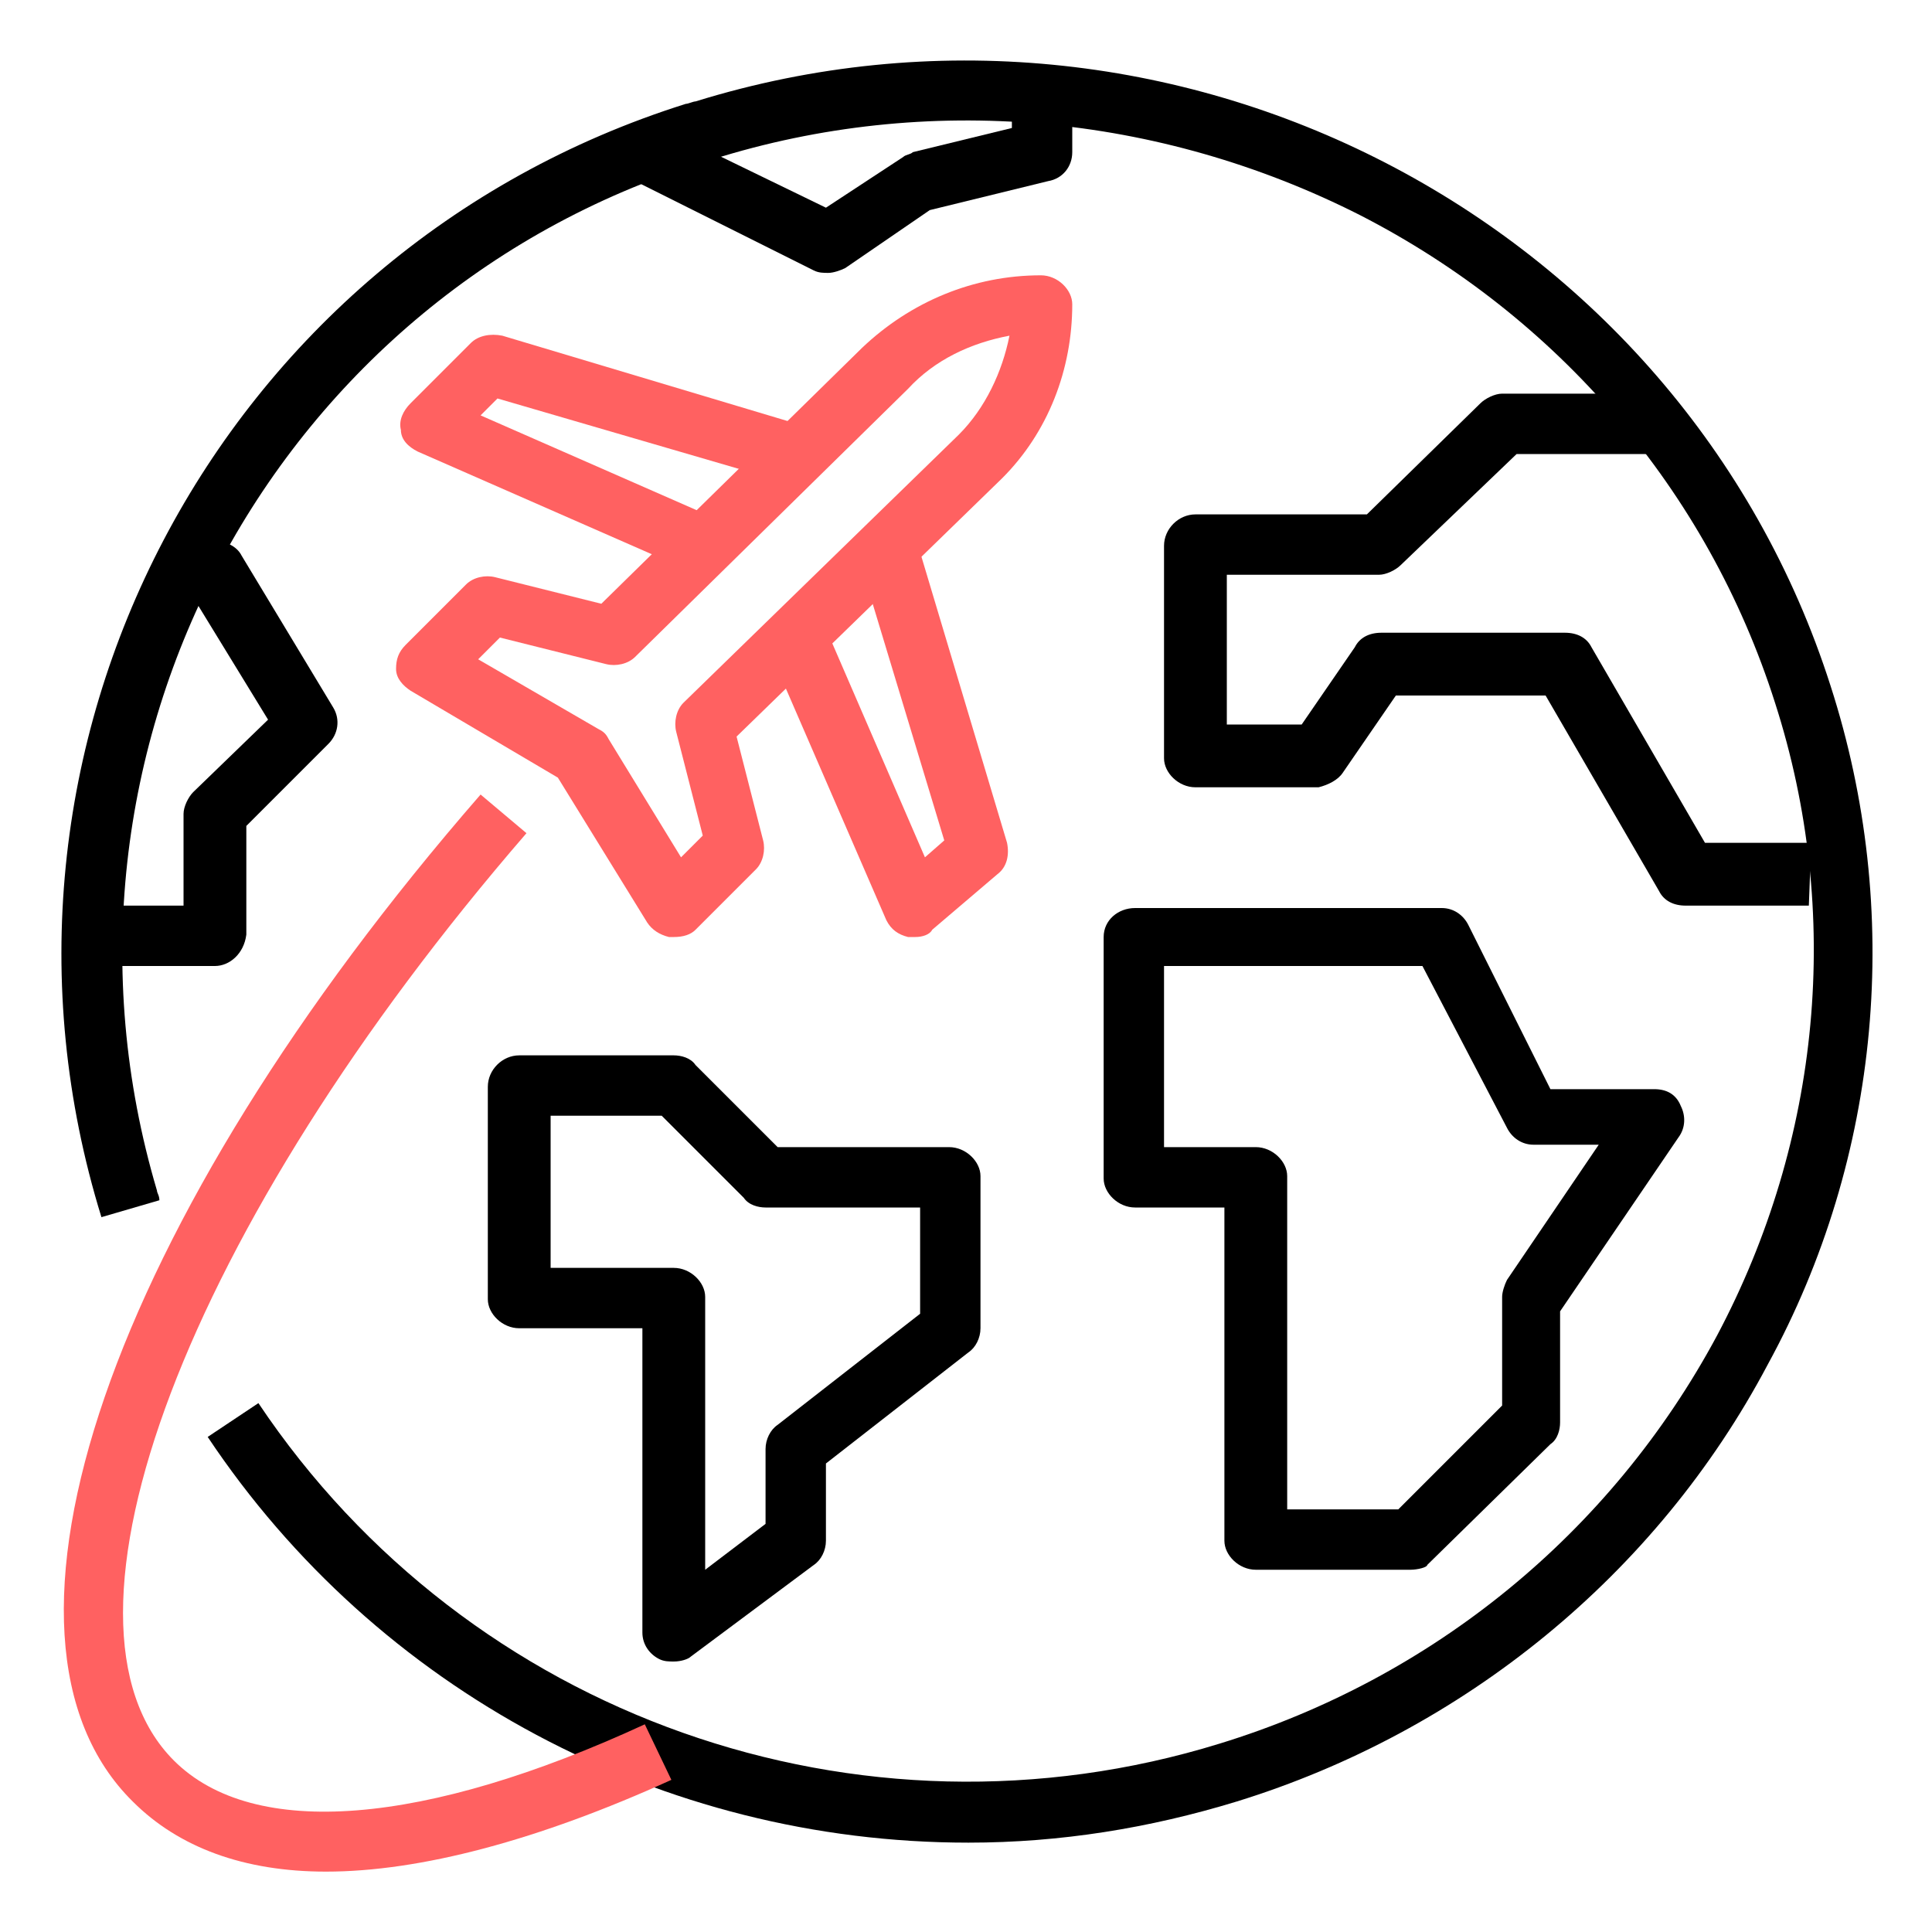
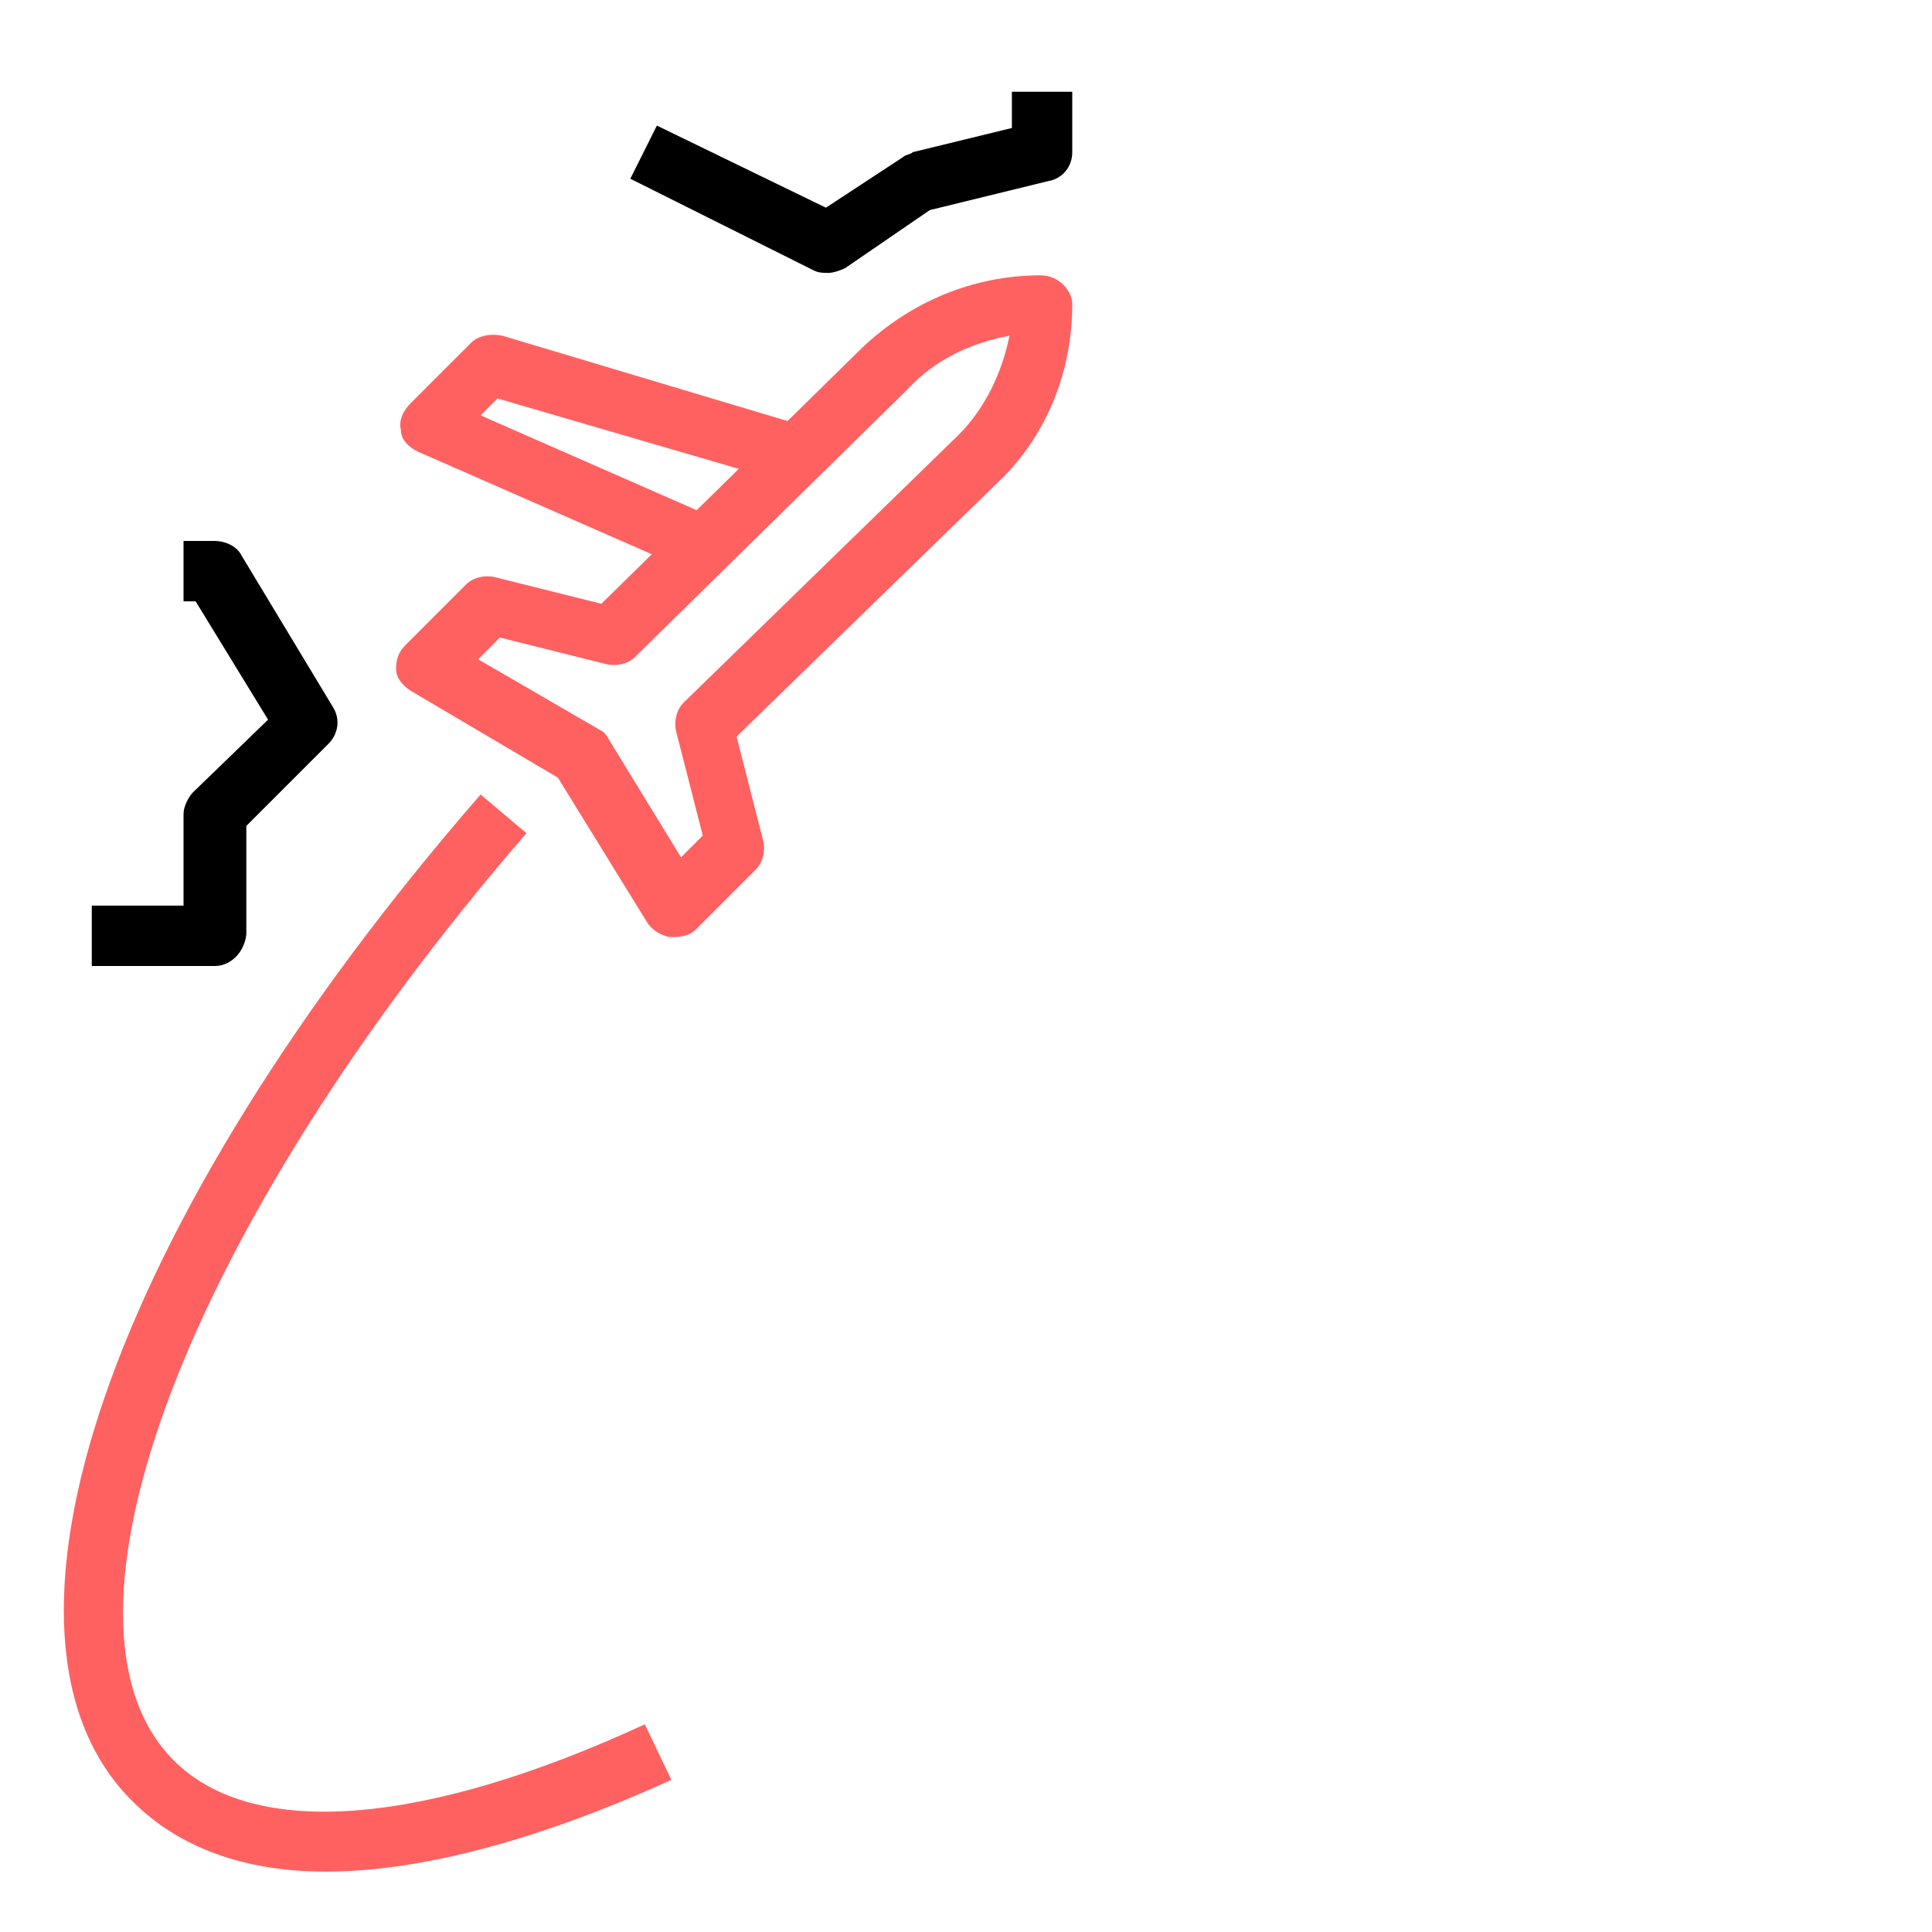
<svg xmlns="http://www.w3.org/2000/svg" version="1.1" id="Layer_1" x="0px" y="0px" viewBox="0 0 80 80" style="enable-background:new 0 0 80 80;" xml:space="preserve">
  <style type="text/css">
	.st0{fill:#FF6161;}
</style>
  <g>
-     <path d="M40.1,76.3c-12.7,0-24.5-6.3-31.5-16.8l2.1-1.4c8.7,13,24.9,18.7,39.8,14.1c8.8-2.7,16.2-8.7,20.6-16.9   c4.3-8.1,5.2-17.5,2.4-26.2c-2.8-8.8-9-16-17.2-20.2C48,4.7,38.4,3.8,29.5,6.6C11.4,12,1.1,31.1,6.5,49.3c0,0.1,0.1,0.2,0.1,0.4   l-2.4,0.7C-1.8,31,9,10.4,28.4,4.3c0.1,0,0.3-0.1,0.4-0.1c19.7-6.1,40.8,4.8,47,24.2c3,9.3,2.1,19.5-2.6,28.1   c-4.6,8.7-12.6,15.2-22,18.1C47.6,75.7,43.9,76.3,40.1,76.3z" />
    <path class="st0" d="M28.7,23.7l-11.4-5c-0.4-0.2-0.7-0.5-0.7-0.9c-0.1-0.4,0.1-0.8,0.4-1.1l2.5-2.5c0.3-0.3,0.8-0.4,1.3-0.3   l12.7,3.8L32.6,20l-12-3.5l-0.7,0.7l9.8,4.3L28.7,23.7z" />
    <path class="st0" d="M27.9,38.8h-0.2c-0.4-0.1-0.7-0.3-0.9-0.6l-3.7-6l-6.1-3.6c-0.3-0.2-0.6-0.5-0.6-0.9c0-0.4,0.1-0.7,0.4-1   l2.5-2.5c0.3-0.3,0.8-0.4,1.2-0.3l4.4,1.1l10.8-10.6c2-1.9,4.6-3,7.4-3l0,0c0.7,0,1.3,0.6,1.3,1.2c0,0,0,0,0,0c0,2.7-1,5.3-2.9,7.2   l-11,10.7l1.1,4.3c0.1,0.4,0,0.9-0.3,1.2l-2.5,2.5C28.6,38.7,28.3,38.8,27.9,38.8z M19.8,27.3l5,2.9c0.2,0.1,0.3,0.2,0.4,0.4l3,4.9   l0.9-0.9L28,30.3c-0.1-0.4,0-0.9,0.3-1.2L39.7,18c1.1-1.1,1.8-2.6,2.1-4.1c-1.6,0.3-3.1,1-4.2,2.2l0,0L26.3,27.2   c-0.3,0.3-0.8,0.4-1.2,0.3l-4.4-1.1L19.8,27.3z" />
-     <path class="st0" d="M37.9,38.8c-0.1,0-0.2,0-0.3,0c-0.4-0.1-0.7-0.3-0.9-0.7l-4.9-11.3l2.3-1l4.2,9.7l0.8-0.7l-3.6-11.9l2.4-0.7   l3.8,12.7c0.1,0.5,0,1-0.4,1.3l-2.7,2.3C38.5,38.7,38.2,38.8,37.9,38.8z" />
    <path class="st0" d="M13.5,77.5c-3.4,0-6.1-1-8-2.9c-6.9-6.8-1-24,14.4-41.7l1.9,1.6C7.7,50.8,1.5,67.2,7.2,72.9   c3.3,3.3,10.4,2.7,19.5-1.5l1.1,2.3C22.3,76.2,17.4,77.5,13.5,77.5z" />
-     <path d="M58.4,65h-6.4c-0.7,0-1.3-0.6-1.3-1.2c0,0,0,0,0,0V50H47c-0.7,0-1.3-0.6-1.3-1.2c0,0,0,0,0,0v-10c0-0.7,0.6-1.2,1.3-1.2   h12.7c0.5,0,0.9,0.3,1.1,0.7l3.4,6.8h4.3c0.5,0,0.9,0.2,1.1,0.7c0.2,0.4,0.2,0.9-0.1,1.3l-4.9,7.2v4.6c0,0.3-0.1,0.7-0.4,0.9   l-5.1,5C59.1,64.9,58.7,65,58.4,65z M53.3,62.5h4.6l4.3-4.3v-4.5c0-0.2,0.1-0.5,0.2-0.7l3.8-5.6h-2.7c-0.5,0-0.9-0.3-1.1-0.7   L58.9,40H48.2v7.5h3.8c0.7,0,1.3,0.6,1.3,1.2c0,0,0,0,0,0L53.3,62.5L53.3,62.5z" />
-     <path d="M74.9,37.5h-5.1c-0.5,0-0.9-0.2-1.1-0.6L64,28.8h-6.2L55.6,32c-0.2,0.3-0.6,0.5-1,0.6h-5.1c-0.7,0-1.3-0.6-1.3-1.2   c0,0,0,0,0,0v-8.8c0-0.7,0.6-1.3,1.3-1.3c0,0,0,0,0,0h7.1l4.7-4.6c0.2-0.2,0.6-0.4,0.9-0.4h6.4v2.5h-5.8L58,23.4   c-0.2,0.2-0.6,0.4-0.9,0.4h-6.3V30h3.1l2.2-3.2c0.2-0.4,0.6-0.6,1.1-0.6h7.6c0.5,0,0.9,0.2,1.1,0.6l4.7,8.1h4.4L74.9,37.5   L74.9,37.5z" />
-     <path d="M27.9,68.8c-0.2,0-0.4,0-0.6-0.1c-0.4-0.2-0.7-0.6-0.7-1.1V55h-5.1c-0.7,0-1.3-0.6-1.3-1.2c0,0,0,0,0,0V45   c0-0.7,0.6-1.3,1.3-1.3c0,0,0,0,0,0h6.4c0.3,0,0.7,0.1,0.9,0.4l3.4,3.4h7.1c0.7,0,1.3,0.6,1.3,1.2c0,0,0,0,0,0V55   c0,0.4-0.2,0.8-0.5,1l-5.9,4.6v3.2c0,0.4-0.2,0.8-0.5,1l-5.1,3.8C28.5,68.7,28.2,68.8,27.9,68.8z M22.8,52.5h5.1   c0.7,0,1.3,0.6,1.3,1.2c0,0,0,0,0,0V65l2.5-1.9V60c0-0.4,0.2-0.8,0.5-1l5.9-4.6V50h-6.4c-0.3,0-0.7-0.1-0.9-0.4l-3.4-3.4h-4.6V52.5   L22.8,52.5z" />
    <path d="M8.9,40H3.8v-2.5h3.8v-3.8c0-0.3,0.2-0.7,0.4-0.9l3.1-3l-3-4.9H7.6v-2.5h1.3c0.4,0,0.9,0.2,1.1,0.6l3.8,6.3   c0.3,0.5,0.2,1.1-0.2,1.5l-3.4,3.4v4.5C10.1,39.5,9.5,40,8.9,40z" />
    <path d="M34.3,11.3c-0.2,0-0.4,0-0.6-0.1l-7.6-3.8l1.1-2.2l7,3.4l3.2-2.1c0.1-0.1,0.3-0.1,0.4-0.2l4.1-1V3.8h2.5v2.5   c0,0.6-0.4,1.1-1,1.2l-4.9,1.2L35,11.1C34.8,11.2,34.5,11.3,34.3,11.3z" />
  </g>
</svg>